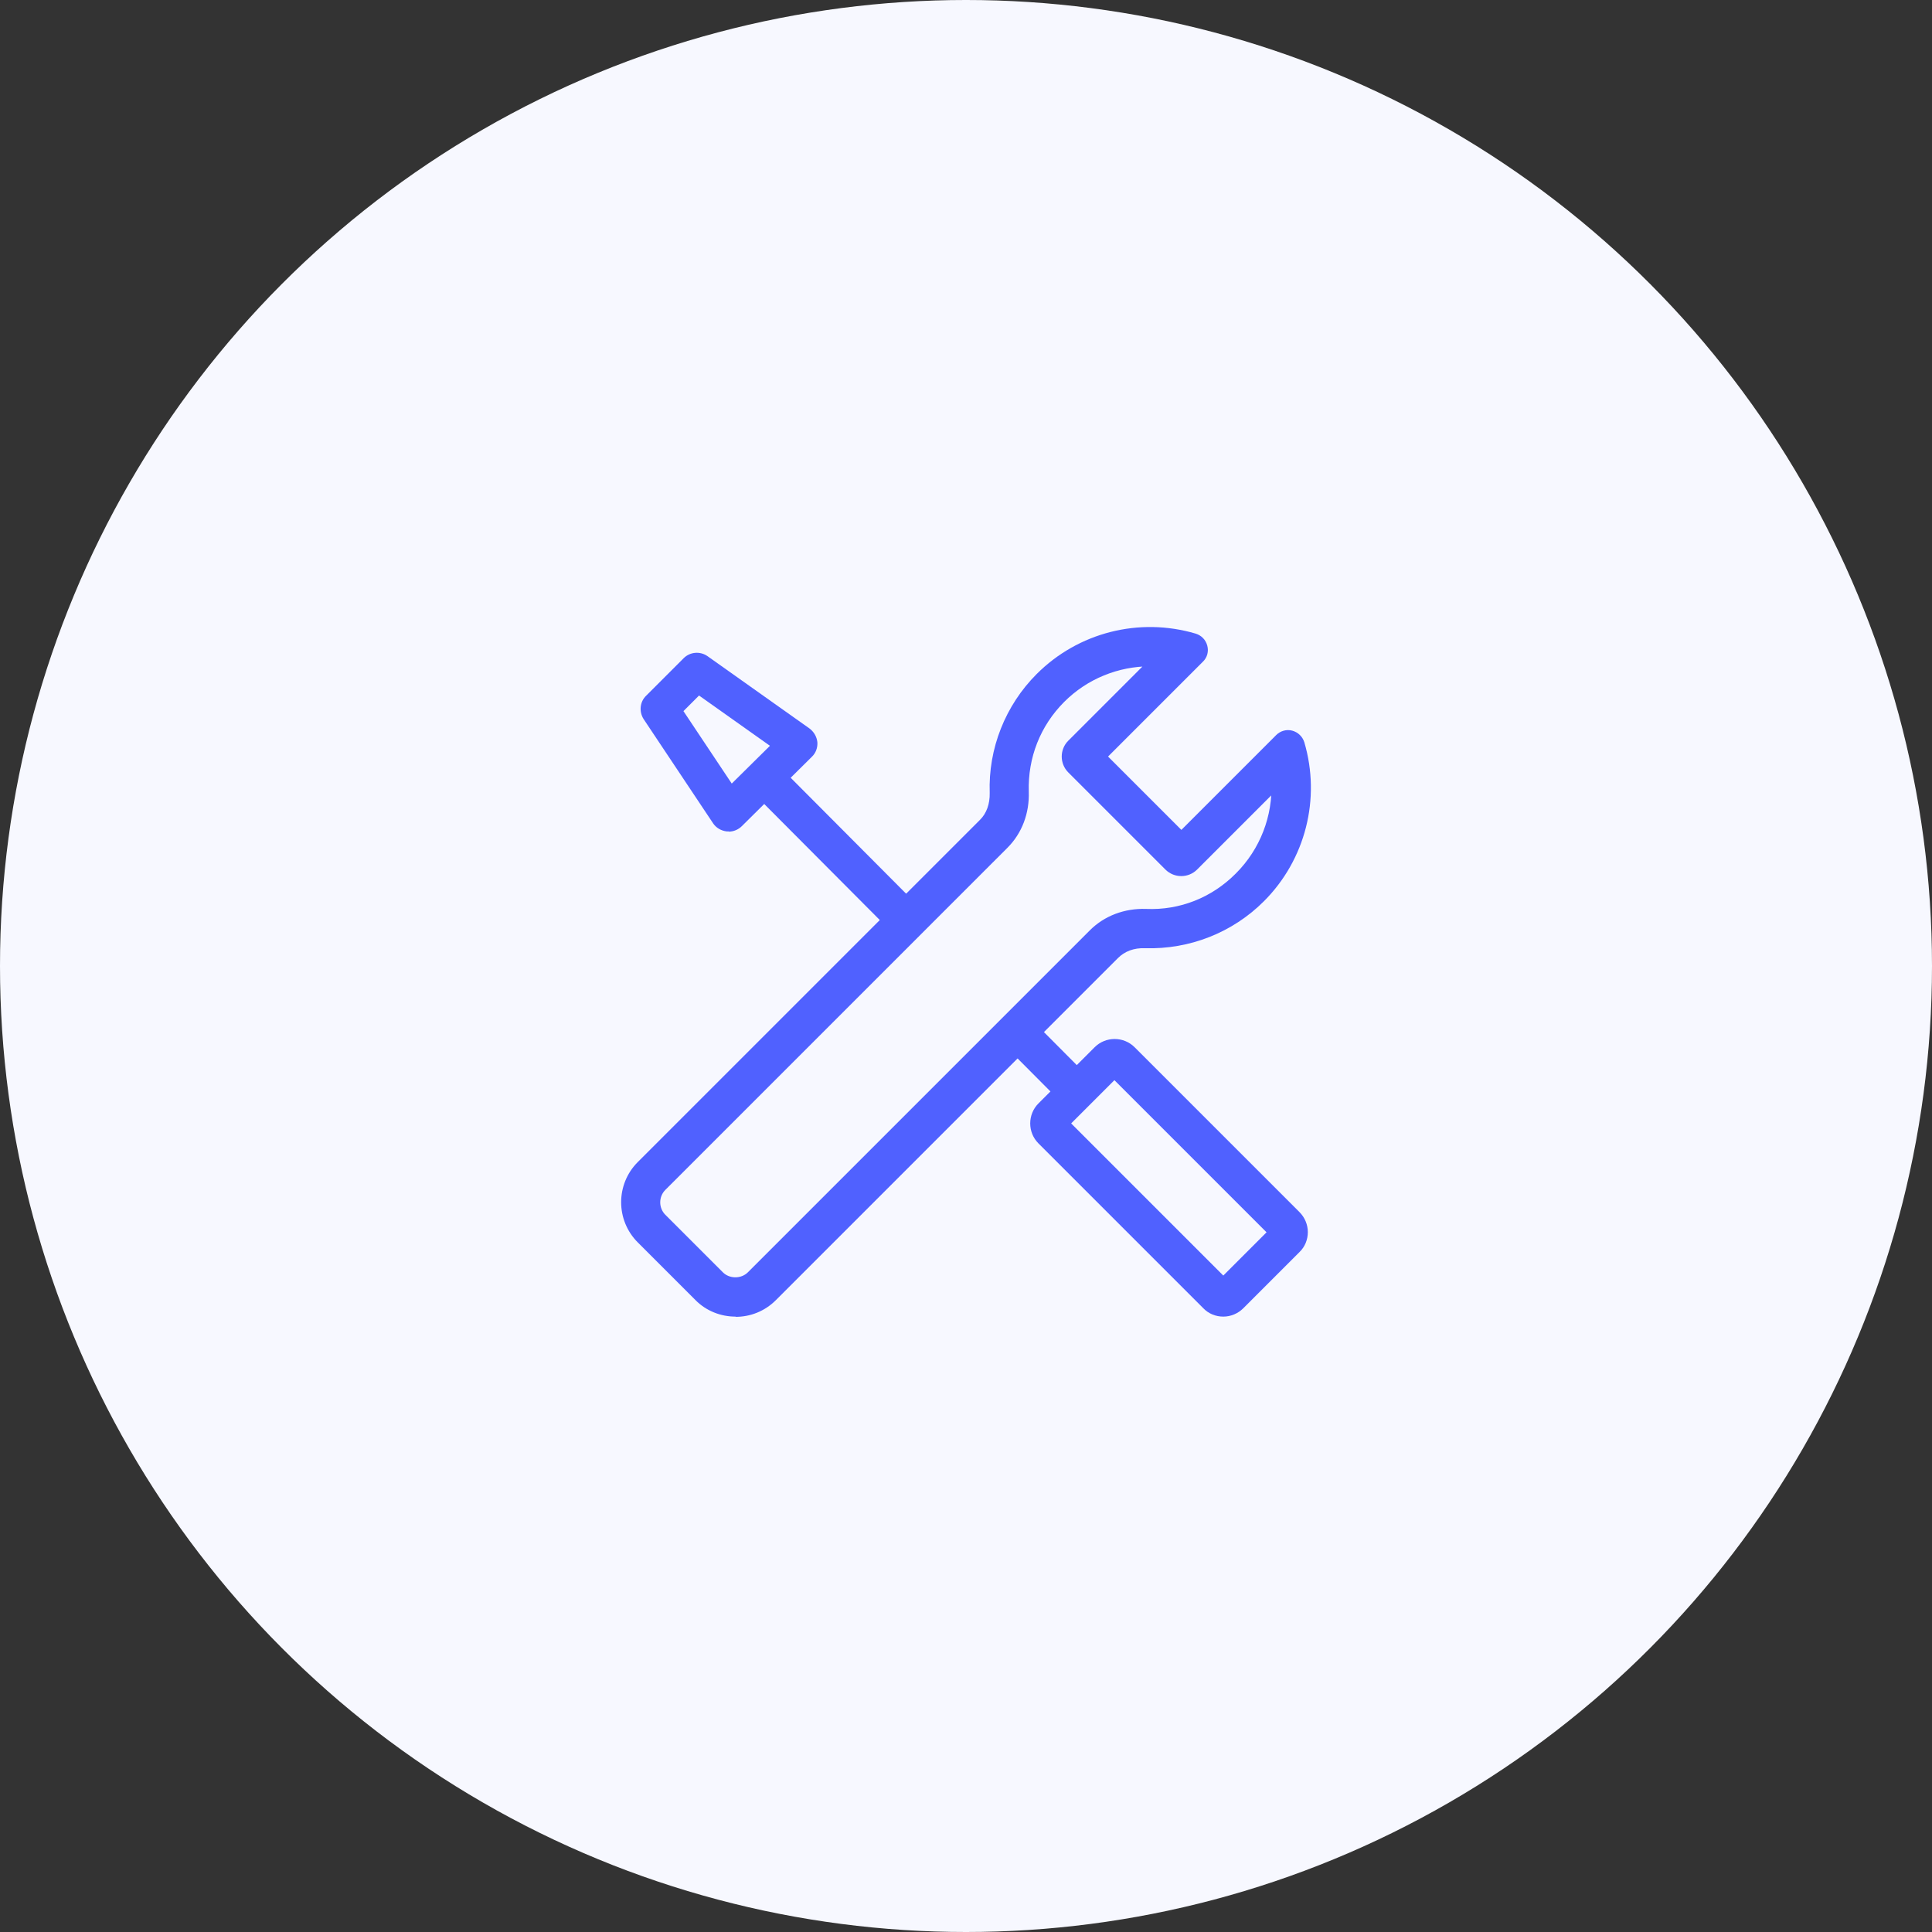
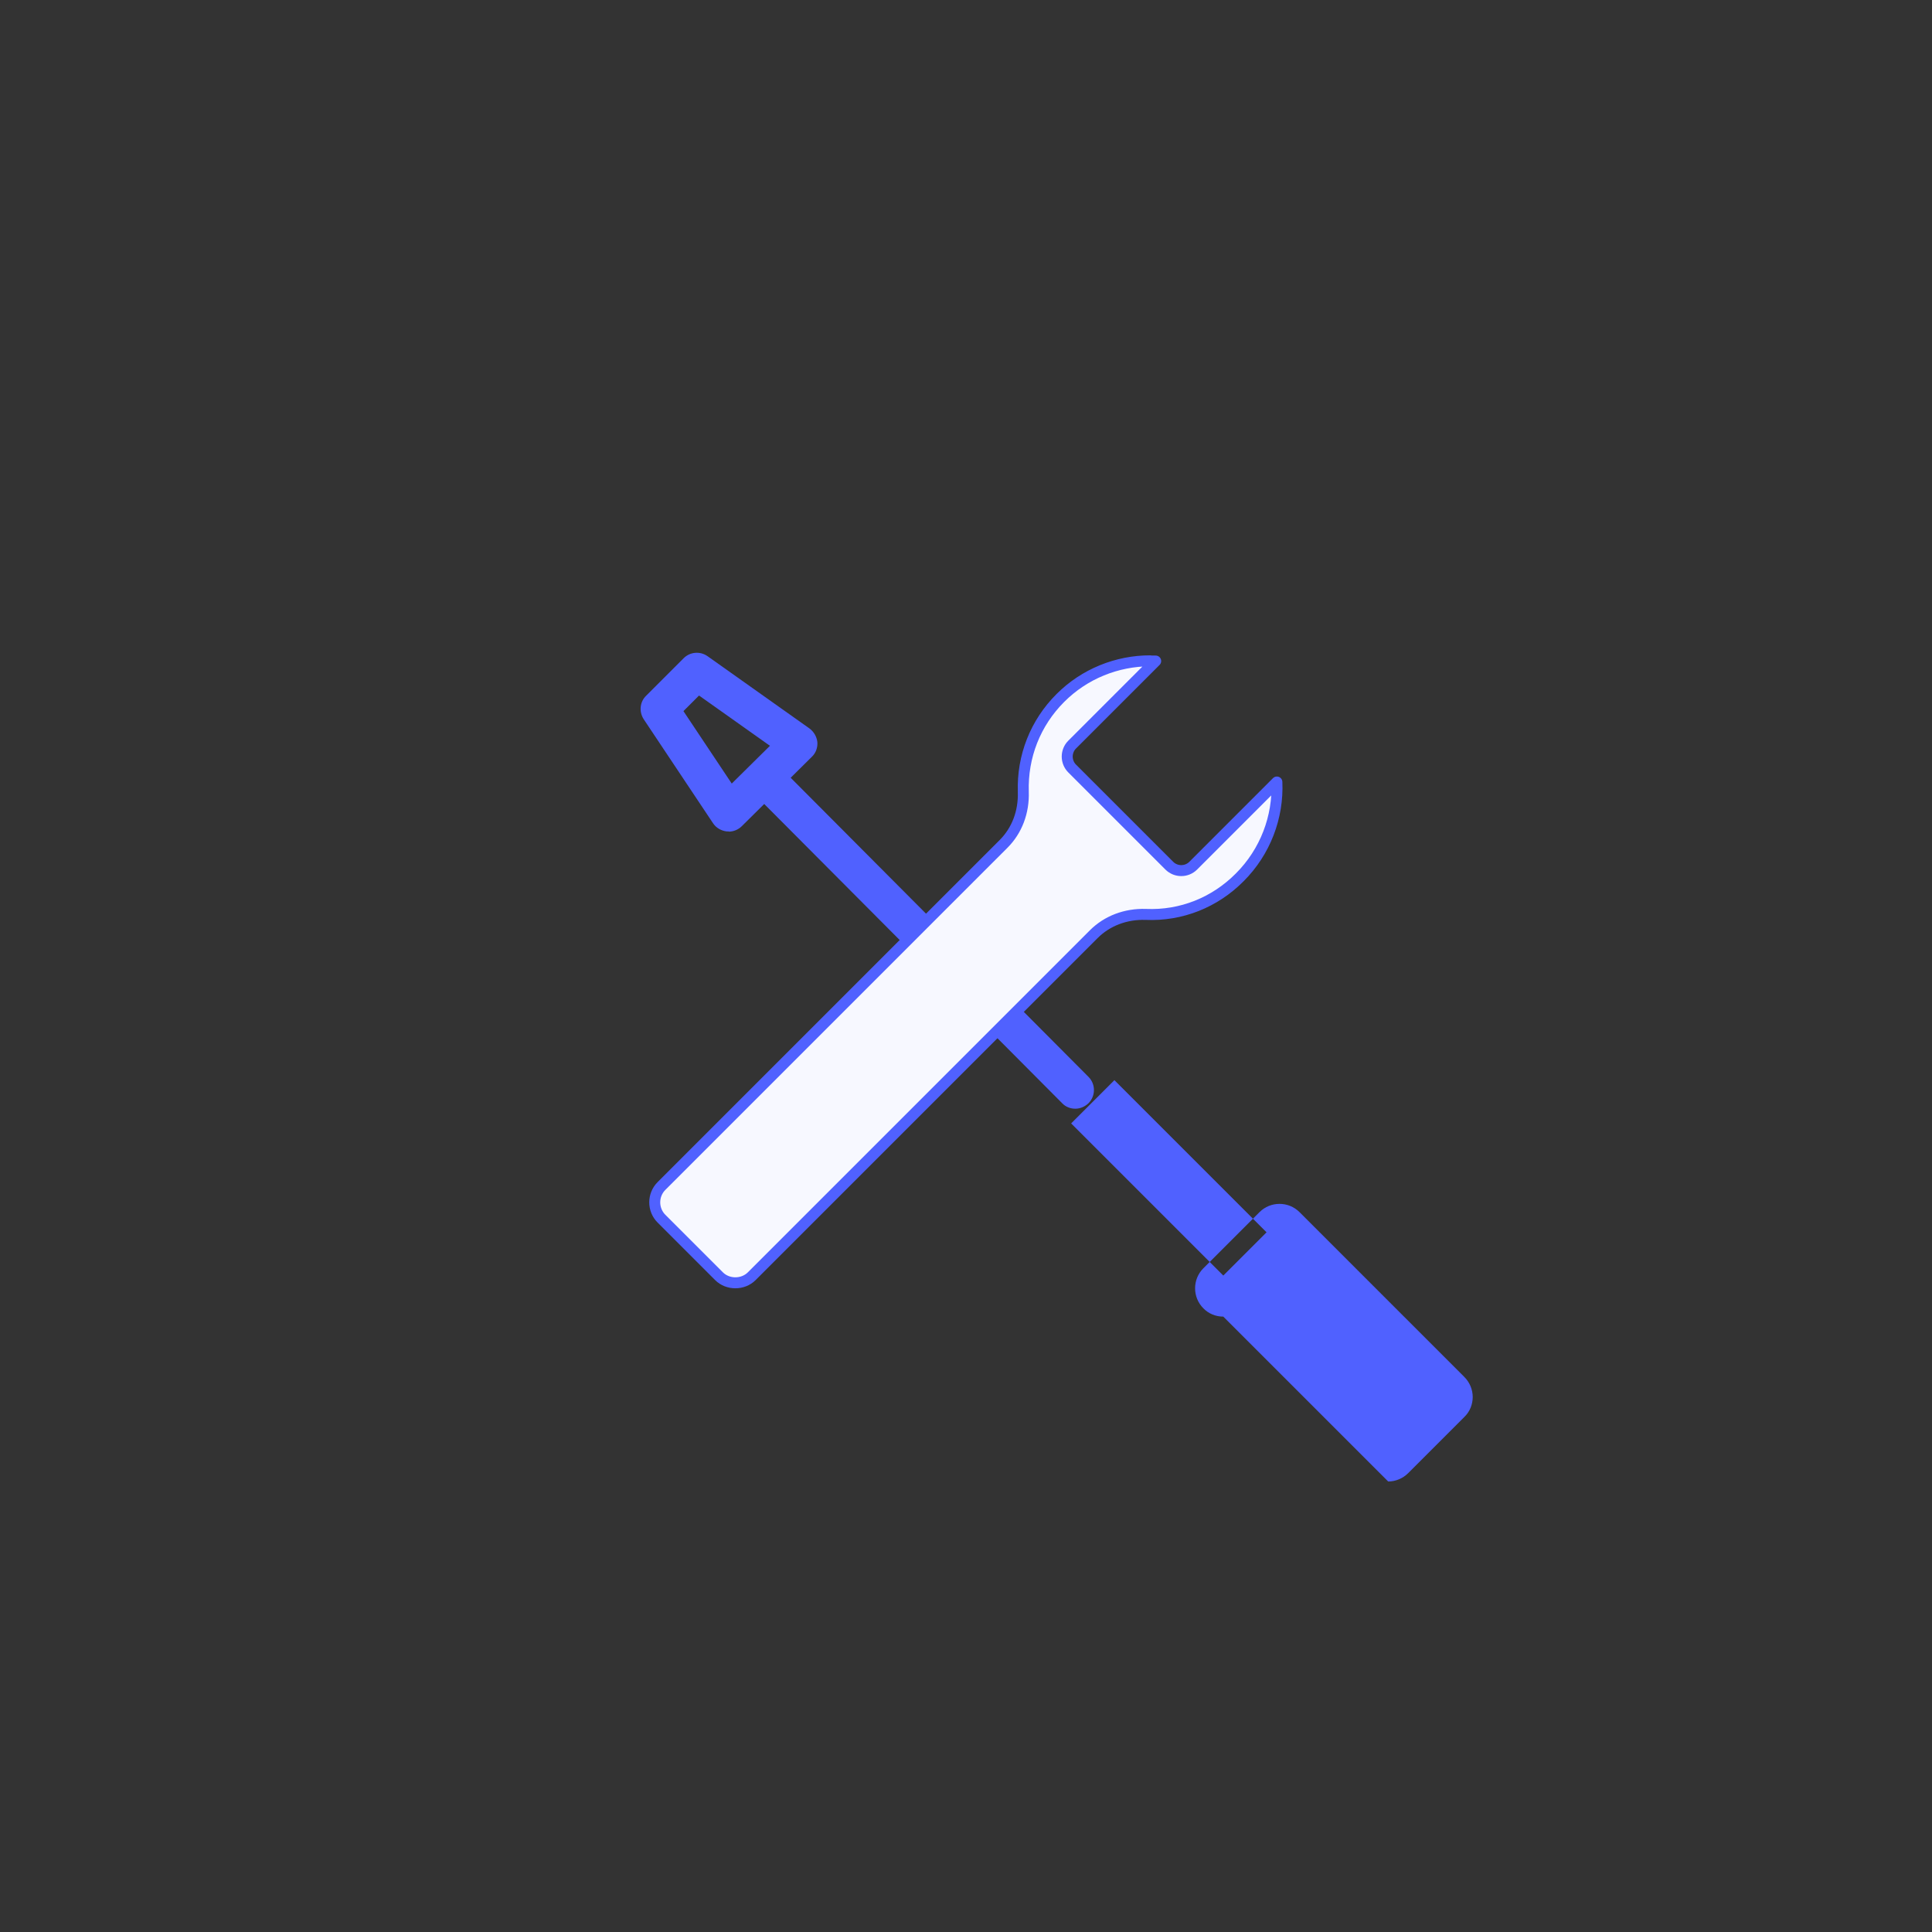
<svg xmlns="http://www.w3.org/2000/svg" id="_レイヤー_2" viewBox="0 0 88 88">
  <rect x="0" y="0" width="88" height="88" fill="#333333" stroke="none" />
  <defs>
    <style>.cls-1{fill:#5061ff;}.cls-1,.cls-2{stroke-width:0px;}.cls-3{stroke:#5061ff;stroke-linecap:round;stroke-linejoin:round;stroke-width:.5px;}.cls-3,.cls-2{fill:#f7f8ff;}</style>
  </defs>
  <g id="layout">
-     <circle class="cls-2" cx="44" cy="44" r="44" />
    <path class="cls-1" d="M48.98,50.5c-.22,0-.44-.08-.6-.25l-4.29-4.31c-.33-.33-.33-.87,0-1.2.33-.33.87-.33,1.2,0l4.29,4.31c.33.33.33.87,0,1.2-.17.16-.38.25-.6.25Z" />
    <path class="cls-1" d="M33.19,37.87s-.06,0-.09,0c-.25-.03-.48-.16-.62-.37l-3.16-4.74c-.22-.34-.18-.79.11-1.07l1.71-1.71c.29-.29.75-.33,1.09-.09l4.64,3.29c.2.15.33.37.36.62.02.25-.07.5-.25.67l-3.19,3.16c-.16.16-.38.25-.6.25ZM31.13,32.39l2.2,3.3,1.74-1.72-3.23-2.29-.71.71Z" />
    <path class="cls-1" d="M42.23,43.72c-.22,0-.44-.08-.6-.25l-7.17-7.2c-.33-.33-.33-.87,0-1.2.33-.33.87-.33,1.2,0l7.17,7.2c.33.33.33.87,0,1.2-.17.17-.38.25-.6.25Z" />
-     <path class="cls-1" d="M55.72,59.97c-.34,0-.67-.13-.91-.38l-7.51-7.51c-.5-.5-.5-1.32,0-1.82l2.56-2.56c.5-.5,1.32-.5,1.82,0l7.51,7.51c.24.24.38.57.38.91s-.13.67-.38.91l-2.56,2.56c-.24.24-.57.38-.91.38ZM48.79,51.17l6.93,6.93,1.97-1.97-6.93-6.93-1.97,1.97Z" />
-     <path class="cls-1" d="M33.5,59.97c-.66,0-1.33-.25-1.83-.76l-2.62-2.62c-1.01-1.01-1.01-2.65,0-3.66l15.58-15.58c.31-.3.46-.74.45-1.23-.07-2.02.71-3.99,2.14-5.42,1.89-1.89,4.66-2.6,7.24-1.84.26.08.46.28.53.55.07.26,0,.54-.2.73l-4.32,4.32,3.34,3.34,4.32-4.32c.19-.19.47-.27.73-.2.26.07.47.27.55.53.76,2.57.05,5.35-1.84,7.24-1.43,1.43-3.38,2.2-5.42,2.14-.5-.02-.92.14-1.23.45l-15.58,15.58c-.51.51-1.17.76-1.83.76Z" />
+     <path class="cls-1" d="M55.72,59.97c-.34,0-.67-.13-.91-.38c-.5-.5-.5-1.32,0-1.82l2.56-2.56c.5-.5,1.32-.5,1.82,0l7.51,7.51c.24.24.38.57.38.91s-.13.67-.38.91l-2.56,2.56c-.24.24-.57.38-.91.38ZM48.79,51.17l6.93,6.93,1.97-1.97-6.93-6.93-1.97,1.97Z" />
    <path class="cls-3" d="M52.39,30.1c-1.51,0-2.99.59-4.09,1.69-1.14,1.14-1.74,2.66-1.69,4.28.03.92-.29,1.76-.9,2.37l-15.58,15.58c-.41.41-.41,1.08,0,1.49l2.62,2.62c.4.4,1.09.4,1.49,0l15.58-15.58c.61-.61,1.46-.93,2.37-.9,1.61.07,3.14-.54,4.28-1.69,1.16-1.16,1.76-2.74,1.69-4.34l-3.81,3.81c-.3.3-.79.3-1.09,0l-4.43-4.43c-.14-.14-.22-.34-.22-.54s.08-.4.22-.54l3.81-3.81c-.08,0-.17,0-.25,0Z" />
  </g>
</svg>